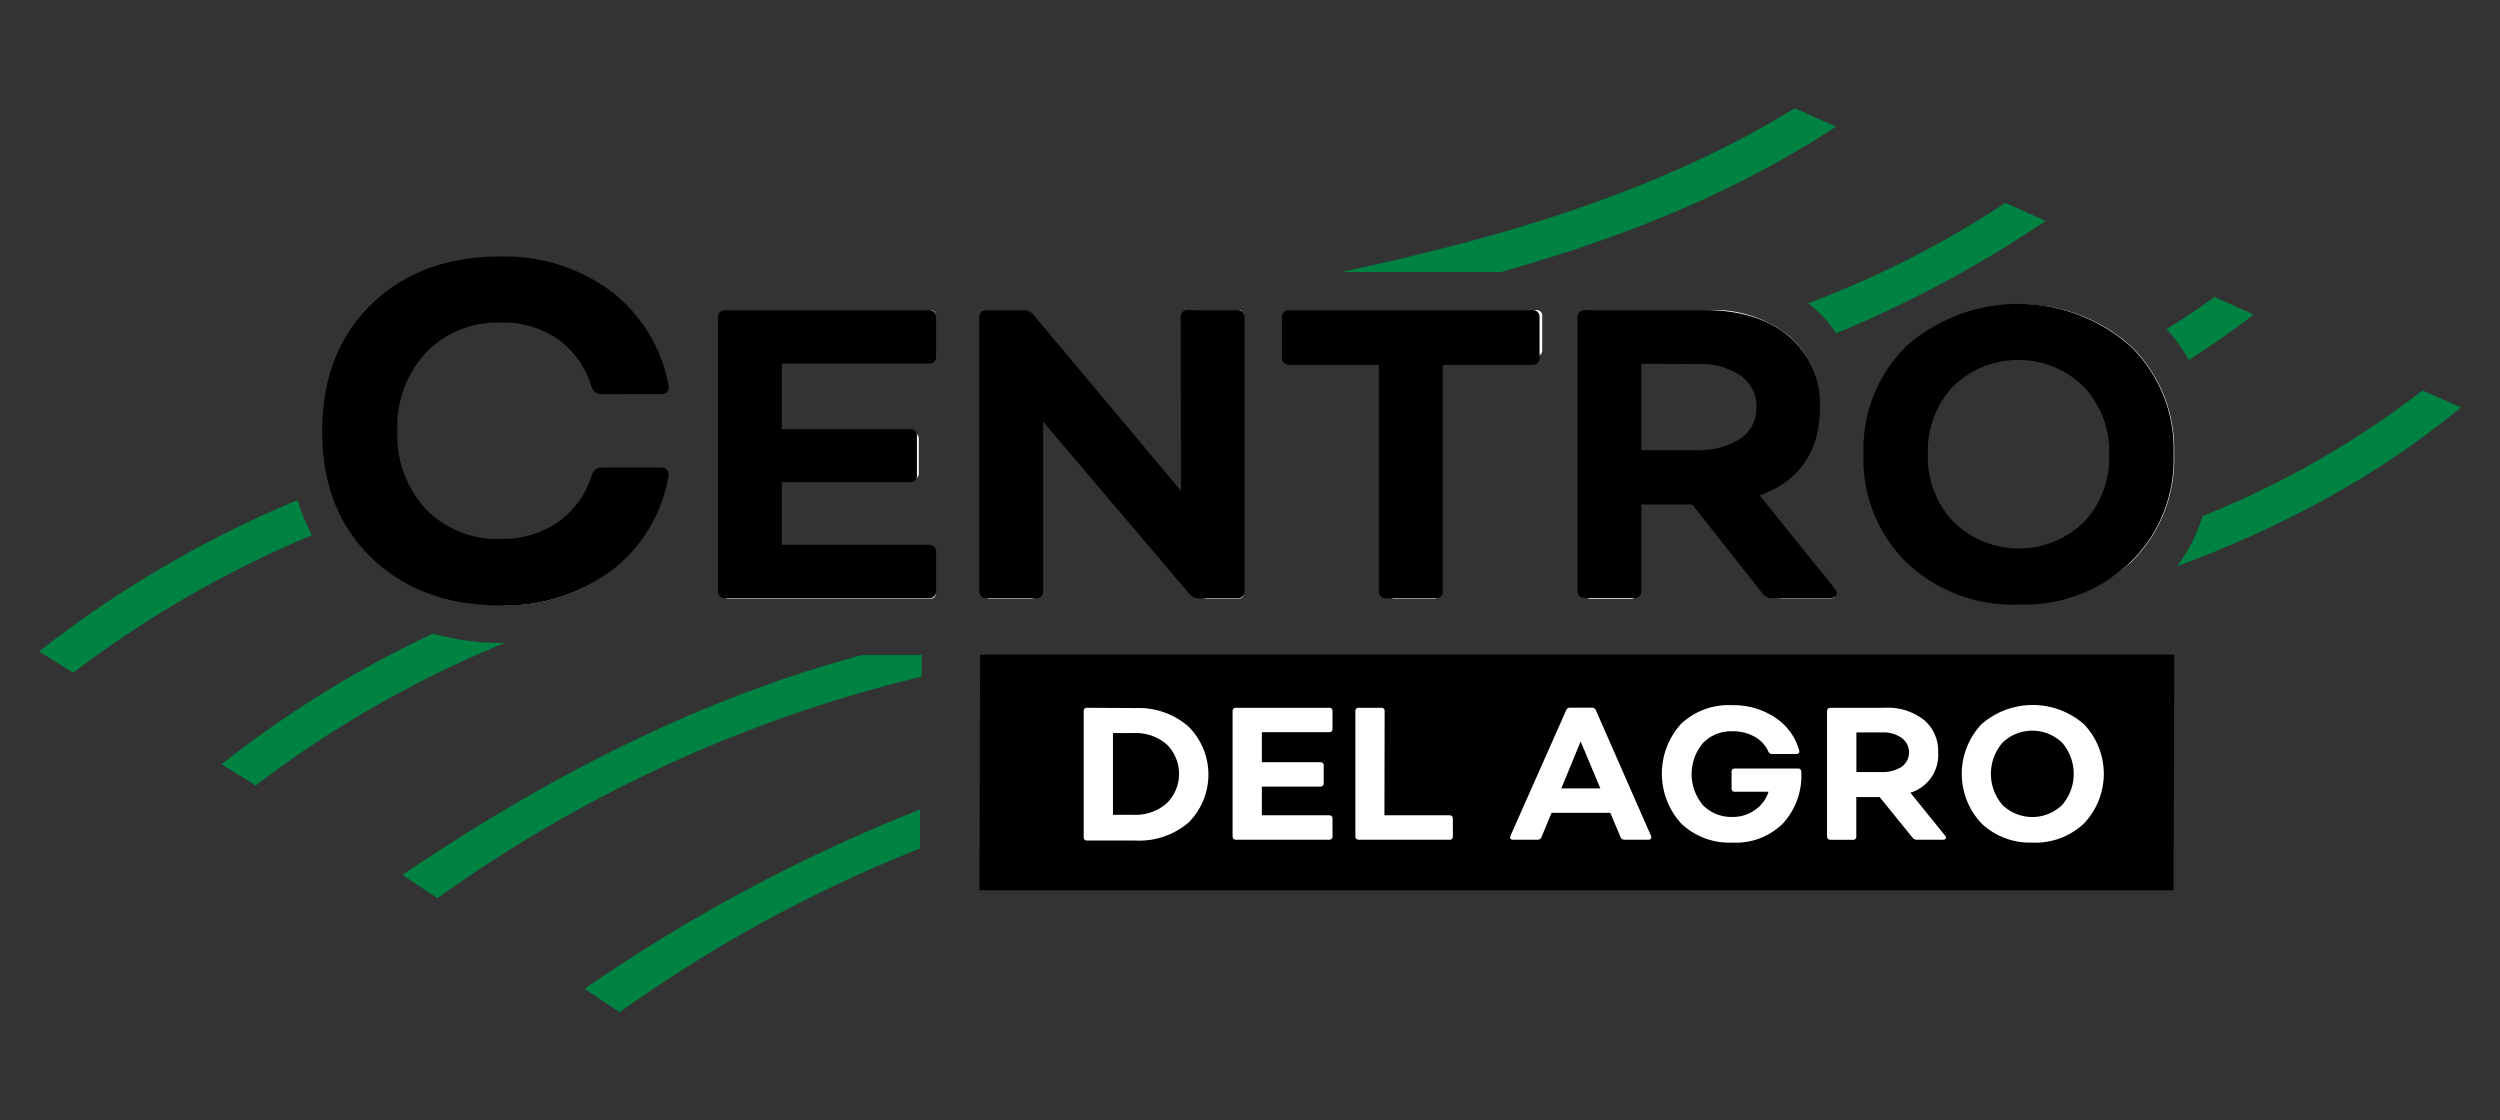
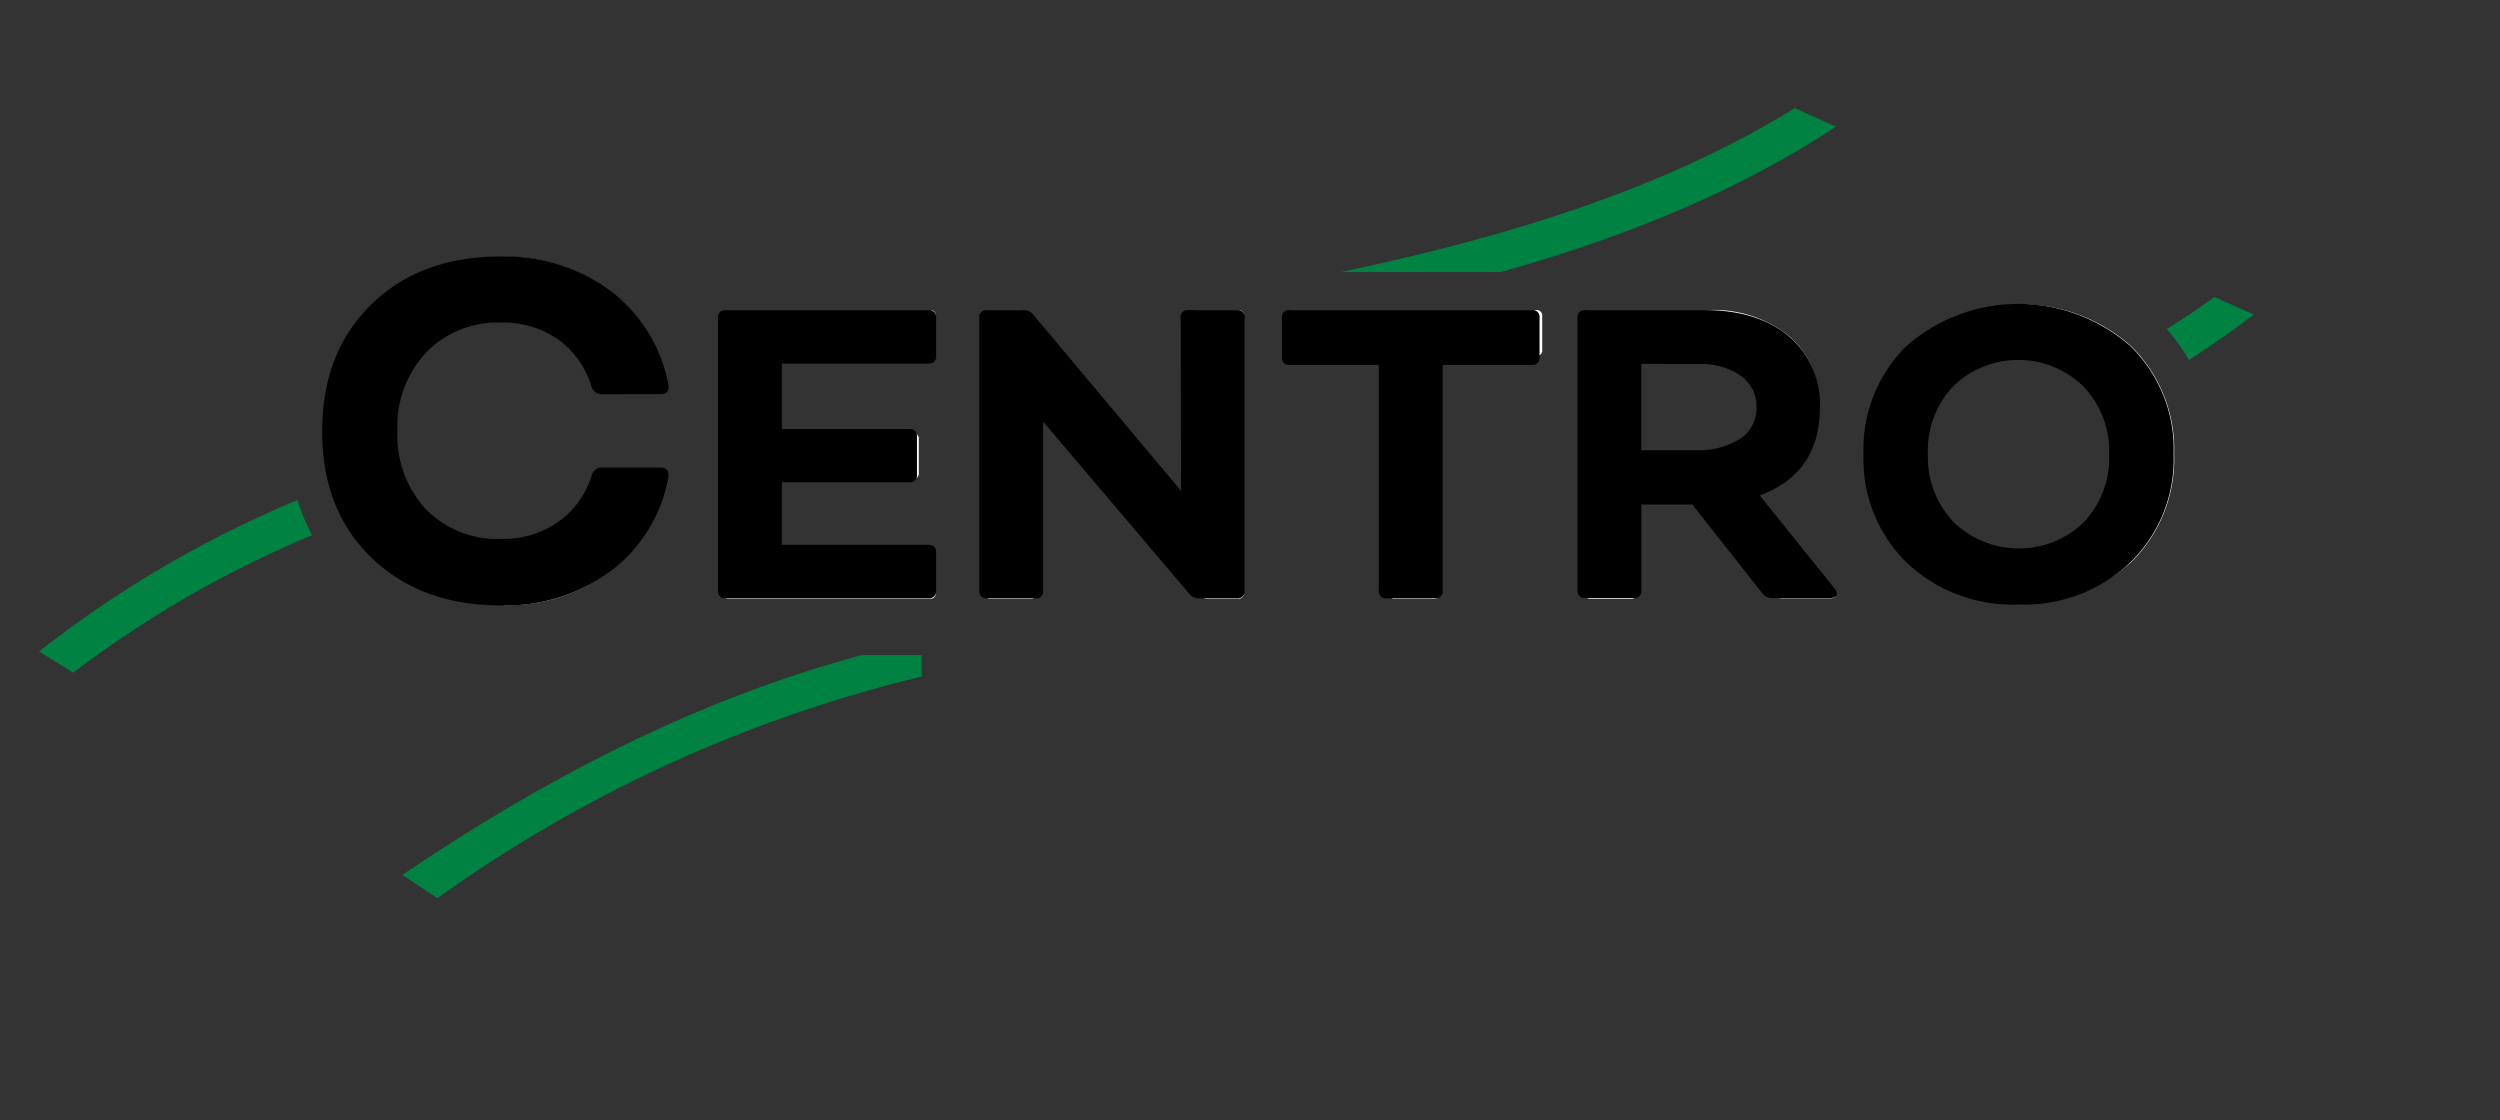
<svg xmlns="http://www.w3.org/2000/svg" id="Capa_1" data-name="Capa 1" viewBox="0 0 270 121">
  <rect x="0" y="0" width="270" height="121" fill="#333333" stroke="none" />
  <title>clientes</title>
  <path d="M93.07,70.75C74.9,75.66,58.7,84.19,43.46,94.49L47.25,97a149.94,149.94,0,0,1,52.3-23.93V70.75Z" fill="#008243" fill-rule="evenodd" />
  <path d="M144.84,29.38c18.08-3.82,34.93-9,49-17.7l4.44,2c-10.71,7.07-23,12-36.19,15.7ZM4.22,70.36A120,120,0,0,1,32.14,54c.16.56.35,1.11.56,1.64a23.3,23.3,0,0,0,1,2.16A117.12,117.12,0,0,0,7.91,72.65Z" fill="#008243" />
-   <path d="M195.31,32.74a106.67,106.67,0,0,0,21.28-10.83l4.34,1.95A127.89,127.89,0,0,1,198.31,36a13.54,13.54,0,0,0-2.53-2.84l-.47-.38M23.93,82.54A116.41,116.41,0,0,1,46.76,68.43a26.86,26.86,0,0,0,7.55,1h.23A117.61,117.61,0,0,0,27.62,84.83Z" fill="#008243" />
  <path d="M210.46,57.13a11.35,11.35,0,0,0,15.65,0,11.13,11.13,0,0,0,3-8.07,11.14,11.14,0,0,0-3-8.08,11.35,11.35,0,0,0-15.65,0,11.14,11.14,0,0,0-3,8.08,11.13,11.13,0,0,0,3,8.07m19.71,3.58a17.86,17.86,0,0,1-23.77,0,15.61,15.61,0,0,1-4.64-11.65A15.62,15.62,0,0,1,206.4,37.4a17.86,17.86,0,0,1,23.77,0,15.62,15.62,0,0,1,4.64,11.66,15.61,15.61,0,0,1-4.64,11.65M176.75,38.43v10.4h6.77a9.26,9.26,0,0,0,5.39-1.42,4.4,4.4,0,0,0,2-3.78A4.5,4.5,0,0,0,189,39.87,8.27,8.27,0,0,0,184,38.43Zm21.32,25.39c.18.24.23.43.15.58s-.25.22-.55.22H192.4a1,1,0,0,1-.79-.4L183,53.77h-6.25V64a.58.58,0,0,1-.65.67h-4.27a.59.59,0,0,1-.66-.67V34.16a.59.59,0,0,1,.66-.67h12.7a12.9,12.9,0,0,1,8.64,2.78,9.17,9.17,0,0,1,3.27,7.36,9.47,9.47,0,0,1-1.89,6.07,10,10,0,0,1-5.36,3.36ZM165.9,33.49a.59.59,0,0,1,.66.67v3.6a.59.59,0,0,1-.66.67H155.53V64a.59.59,0,0,1-.66.67H150.6A.58.58,0,0,1,150,64V38.43H139.62a.59.59,0,0,1-.66-.67v-3.6a.59.59,0,0,1,.66-.67Zm-37.14.67a.59.59,0,0,1,.66-.67h4.26a.59.59,0,0,1,.66.67V64a.59.59,0,0,1-.66.67h-3.25a1,1,0,0,1-.79-.35L111.93,43.5V64a.59.59,0,0,1-.66.67H107a.59.59,0,0,1-.66-.67V34.16a.59.59,0,0,1,.66-.67h3.07a1,1,0,0,1,.8.36L128.76,55.1Zm-27.69,3.6a.58.58,0,0,1-.65.67H83.67v8.36h14.9a.58.58,0,0,1,.66.66v3.61a.58.58,0,0,1-.66.66H83.67v8h16.75a.58.58,0,0,1,.65.67V64c0,.45-.21.67-.65.67H78.75a.59.59,0,0,1-.66-.67V34.16a.59.59,0,0,1,.66-.67h21.67c.44,0,.65.22.65.67ZM54.31,65.34q-8.61,0-13.89-5.18T35.15,46.52q0-8.46,5.27-13.61t13.89-5.16a18.46,18.46,0,0,1,11.52,3.69A16.26,16.26,0,0,1,72,41.26c.1.55-.14.83-.71.83H66.13a.83.83,0,0,1-.86-.62,11,11,0,0,0-4-5.73,11.62,11.62,0,0,0-6.91-2.06,12.16,12.16,0,0,0-9.1,3.53,12.8,12.8,0,0,0-3.44,9.31,12.86,12.86,0,0,0,3.44,9.36,12.12,12.12,0,0,0,9.1,3.53,11.74,11.74,0,0,0,6.88-2,10.76,10.76,0,0,0,4.08-5.7.83.83,0,0,1,.86-.67h5.15c.57,0,.81.27.71.82a16.28,16.28,0,0,1-6.16,9.83,18.52,18.52,0,0,1-11.52,3.68" fill="#fff" />
  <path d="M211,56.39a10.1,10.1,0,0,0,14.06,0,10.14,10.14,0,0,0,2.73-7.33A10.15,10.15,0,0,0,225,41.72a10.1,10.1,0,0,0-14.06,0,10.15,10.15,0,0,0-2.73,7.34A10.14,10.14,0,0,0,211,56.39m7,8.9a16.63,16.63,0,0,1-12.09-4.54,15.61,15.61,0,0,1-4.65-11.69,15.61,15.61,0,0,1,4.65-11.7,18.33,18.33,0,0,1,24.15,0,15.53,15.53,0,0,1,4.69,11.7,15.53,15.53,0,0,1-4.69,11.69A16.62,16.62,0,0,1,218,65.29m-40.74-26v9.33h5.85a8.34,8.34,0,0,0,4.81-1.22A3.94,3.94,0,0,0,189.7,44,4,4,0,0,0,188,40.58a7.45,7.45,0,0,0-4.52-1.26Zm20.92,24.32q.31.4.15.69c-.1.19-.33.29-.68.29h-6.33a1.23,1.23,0,0,1-1-.53l-7.55-9.57h-5.5v9.25a.75.75,0,0,1-.84.85h-5.18c-.59,0-.88-.28-.88-.85V34.33c0-.56.29-.84.88-.84h12.83q5.72,0,9.1,2.82A9.47,9.47,0,0,1,196.55,44q0,7.11-6.5,9.51ZM165.44,33.49a.74.74,0,0,1,.83.84v4.23a.75.75,0,0,1-.83.85h-9.63V63.77a.74.74,0,0,1-.83.85h-5.23a.75.75,0,0,1-.84-.85V39.41h-9.62a.75.75,0,0,1-.84-.85V34.33a.74.74,0,0,1,.84-.84Zm-37.93.84a.74.74,0,0,1,.84-.84h5.23a.74.74,0,0,1,.83.84V63.77a.74.74,0,0,1-.83.85h-4.09a1.3,1.3,0,0,1-1-.44L112.66,45.54V63.77a.75.75,0,0,1-.84.85h-5.18c-.59,0-.88-.28-.88-.85V34.33c0-.56.29-.84.88-.84h3.91a1.32,1.32,0,0,1,1,.44l16,19.08ZM101.1,38.47c0,.53-.28.8-.84.8H84.44v7.07H98.2c.56,0,.83.27.83.8v4.1a.74.74,0,0,1-.83.84H84.44v6.76h15.82c.56,0,.84.27.84.8v4.13a.75.75,0,0,1-.84.85H78.42c-.59,0-.88-.28-.88-.85V34.33c0-.56.29-.84.88-.84h21.84a.74.74,0,0,1,.84.84Zm-47,26.92q-8.65,0-14-5.18t-5.3-13.69q0-8.46,5.3-13.64t14-5.18A19,19,0,0,1,66,31.46,16.63,16.63,0,0,1,72.2,41.57c.1.69-.21,1-.92,1H65a1.12,1.12,0,0,1-1.12-.82,9.72,9.72,0,0,0-3.62-5.11,10.4,10.4,0,0,0-6.16-1.8A10.71,10.71,0,0,0,46,38.09a11.67,11.67,0,0,0-3.08,8.43A11.72,11.72,0,0,0,46,55a10.77,10.77,0,0,0,8.13,3.2,10.42,10.42,0,0,0,6.13-1.81,9.63,9.63,0,0,0,3.65-5.05A1.13,1.13,0,0,1,65,50.49h6.27c.71,0,1,.35.92,1A16.3,16.3,0,0,1,66,61.66a19.16,19.16,0,0,1-12,3.73" />
-   <polygon points="105.85 70.7 234.82 70.7 234.75 96.15 105.78 96.15 105.85 70.7" fill-rule="evenodd" />
-   <path d="M216.27,86.94a4.64,4.64,0,0,0,6.44,0,5.15,5.15,0,0,0,0-6.73,4.64,4.64,0,0,0-6.44,0,5.15,5.15,0,0,0,0,6.73M219.49,91A7.6,7.6,0,0,1,214,88.93a7.8,7.8,0,0,1,0-10.71,8.4,8.4,0,0,1,11.07,0,7.77,7.77,0,0,1,0,10.71A7.61,7.61,0,0,1,219.49,91m-19-11.9v4.28h2.68a3.83,3.83,0,0,0,2.2-.56,1.92,1.92,0,0,0,0-3.13,3.37,3.37,0,0,0-2.07-.59Zm9.58,11.15c.1.12.12.22.07.31s-.15.13-.31.13H207a.56.56,0,0,1-.46-.24L203,86.08h-2.52v4.24a.33.33,0,0,1-.38.38h-2.37c-.27,0-.41-.13-.41-.38V76.83c0-.26.14-.39.41-.39h5.87a6.31,6.31,0,0,1,4.17,1.3,4.34,4.34,0,0,1,1.55,3.51,4.25,4.25,0,0,1-3,4.36Zm-23,.75a7.53,7.53,0,0,1-5.5-2.06,8,8,0,0,1,0-10.78,7.51,7.51,0,0,1,5.51-2,8.12,8.12,0,0,1,4.6,1.31A6.26,6.26,0,0,1,194.3,81c.08.28,0,.43-.32.43H191.4a.44.44,0,0,1-.44-.31,3.45,3.45,0,0,0-1.47-1.56,4.72,4.72,0,0,0-2.36-.58,4.23,4.23,0,0,0-3.21,1.27,5.21,5.21,0,0,0,0,6.71,4.29,4.29,0,0,0,3.2,1.27,4.08,4.08,0,0,0,2.41-.75A3.72,3.72,0,0,0,191,85.51h-3.61a.34.34,0,0,1-.38-.39V83.39a.34.34,0,0,1,.38-.39h6.79q.36,0,.36.39a7.6,7.6,0,0,1-2,5.56A7.21,7.21,0,0,1,187.09,91m-18.47-5.85h4.22l-2.13-5.07Zm-5.18,5.54c-.31,0-.41-.14-.3-.44l6-13.53a.43.43,0,0,1,.42-.29h2.36a.45.45,0,0,1,.44.29l5.94,13.53a.36.36,0,0,1,0,.32.31.31,0,0,1-.28.12h-2.56a.43.43,0,0,1-.44-.28l-1.11-2.63h-6.34l-1.09,2.63a.44.44,0,0,1-.44.28Zm-13.92-2.64h7q.39,0,.39.36v1.9a.34.34,0,0,1-.39.38h-9.74c-.27,0-.4-.13-.4-.38V76.83a.35.35,0,0,1,.4-.39h2.38a.34.34,0,0,1,.38.39Zm-5.61-9.33q0,.36-.39.36h-7.24v3.24h6.3a.33.33,0,0,1,.38.37v1.87a.34.34,0,0,1-.38.39h-6.3v3.1h7.24q.39,0,.39.36v1.9a.34.34,0,0,1-.39.38h-10c-.27,0-.4-.13-.4-.38V76.83a.35.35,0,0,1,.4-.39h10a.34.34,0,0,1,.39.39ZM122.39,88A5.11,5.11,0,0,0,126,86.76a4.46,4.46,0,0,0,0-6.37,5.11,5.11,0,0,0-3.56-1.22H120.2V88Zm.22-11.53a8.21,8.21,0,0,1,5.75,2,7.33,7.33,0,0,1,0,10.37,8.25,8.25,0,0,1-5.75,1.94h-5.17c-.27,0-.4-.13-.4-.38V76.83a.35.35,0,0,1,.4-.39Z" fill="#fff" />
-   <path d="M99.37,87.42a180.2,180.2,0,0,0-36.23,19.37l3.79,2.53A150.63,150.63,0,0,1,99.37,91.64Z" fill="#008243" fill-rule="evenodd" />
  <path d="M234,35.54c1.77-1.1,3.49-2.25,5.16-3.47l4.24,1.9c-2.27,1.75-4.61,3.38-7,4.91A18.71,18.71,0,0,0,234,35.54" fill="#008243" />
-   <path d="M237.9,55.73a98.58,98.58,0,0,0,23.73-13.56L265.78,44c-9,7.46-19.34,12.94-30.66,17.17a18.4,18.4,0,0,0,2.78-5.48" fill="#008243" />
</svg>